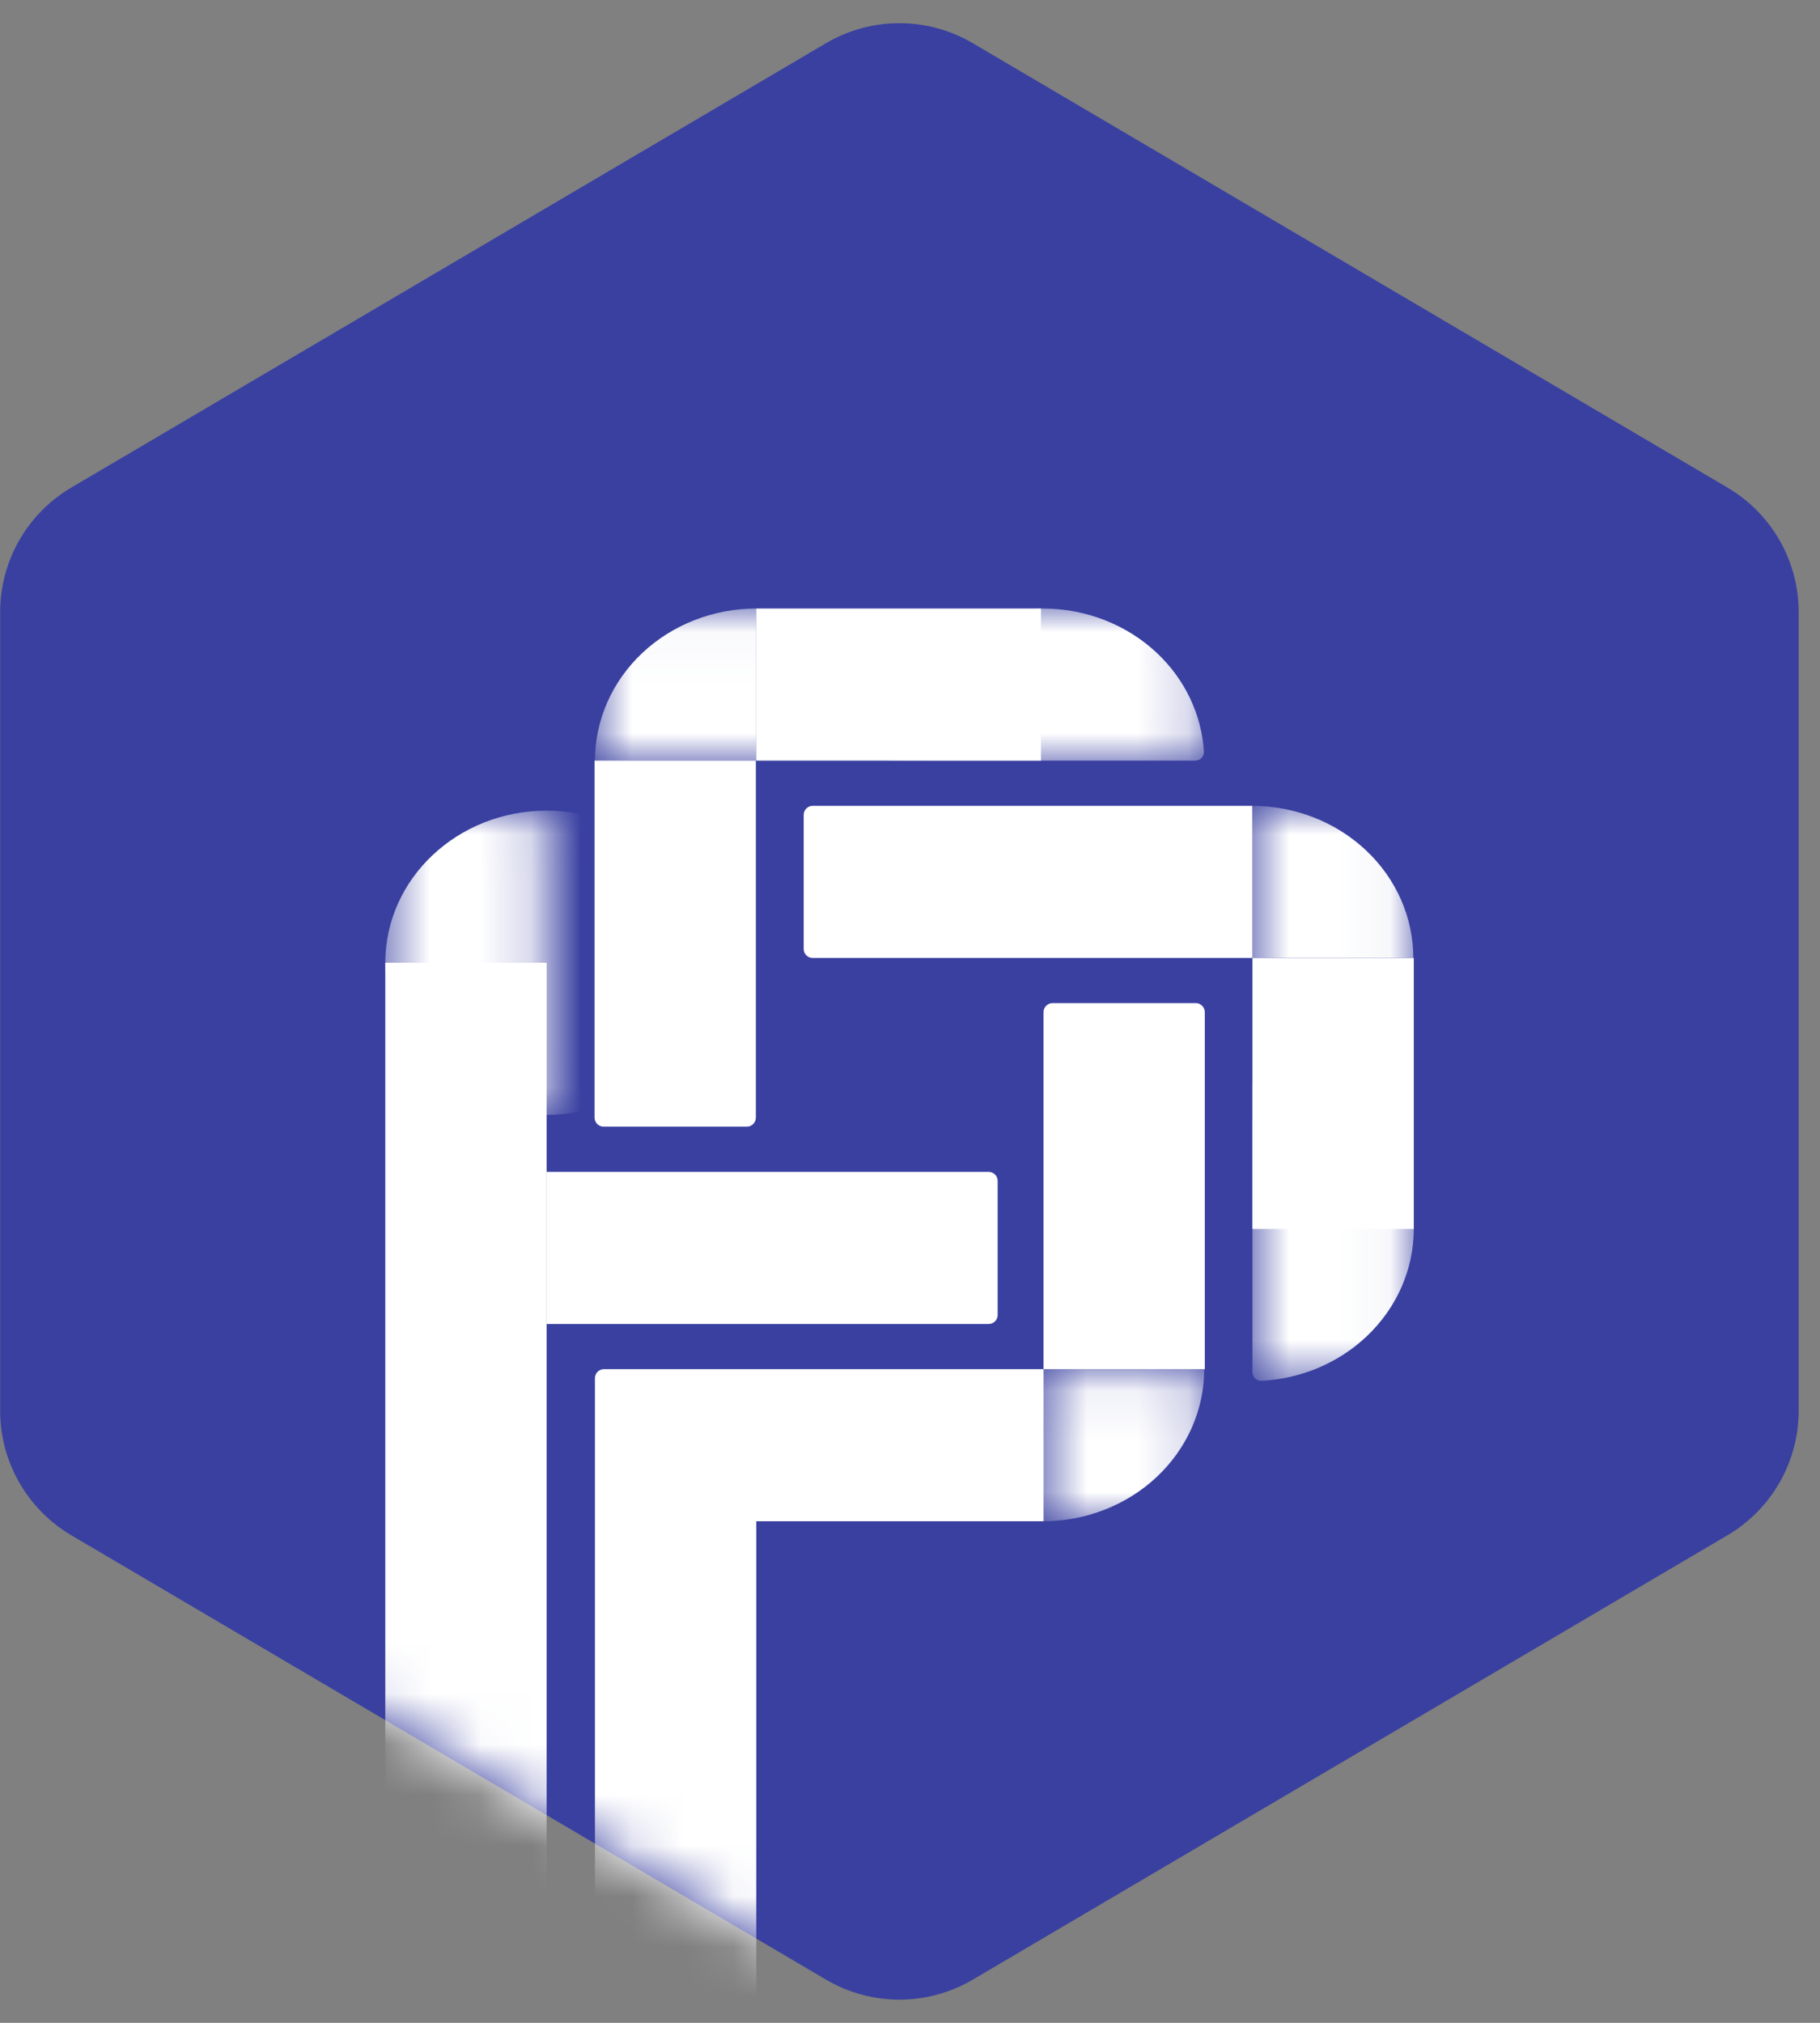
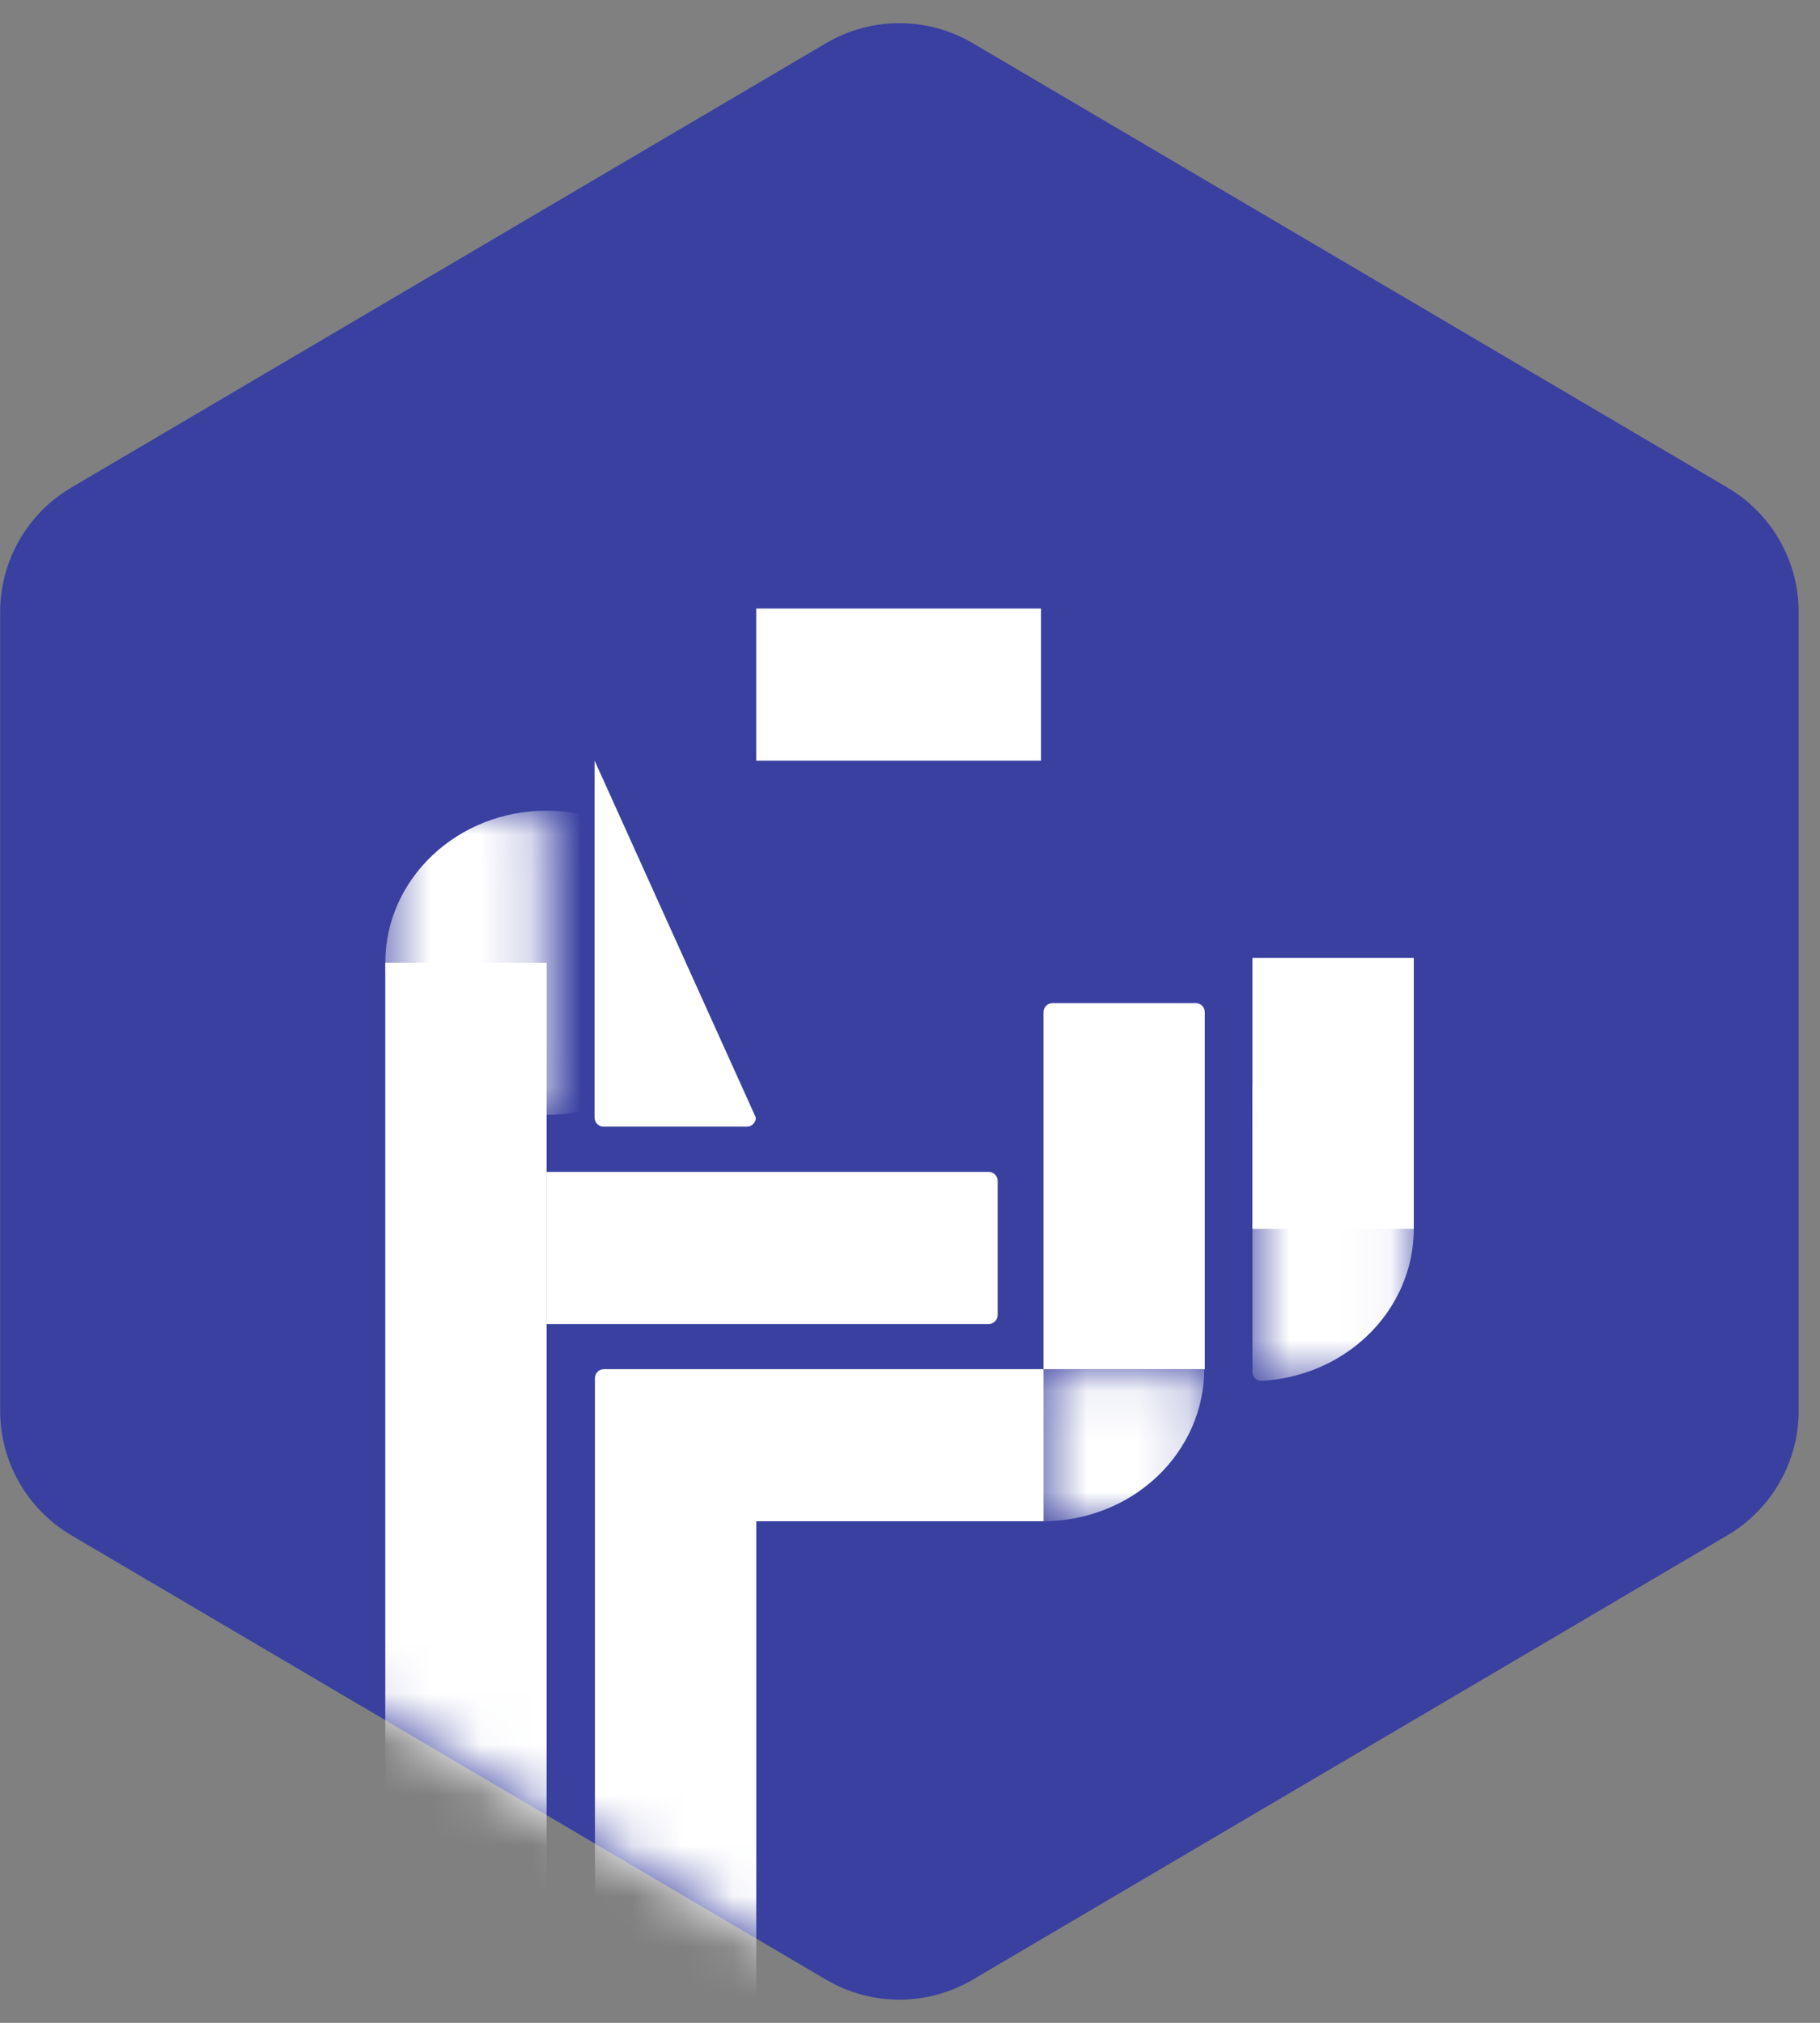
<svg xmlns="http://www.w3.org/2000/svg" width="36" height="40" viewBox="0 0 36 40" fill="none">
  <rect x="0" y="0" width="36" height="40" fill="#808080" stroke="none" />
  <path d="M16.341 0.853C17.235 0.327 18.345 0.327 19.24 0.853L34.169 9.641C35.042 10.155 35.578 11.091 35.578 12.104V27.896C35.578 28.908 35.042 29.845 34.169 30.359L19.24 39.147C18.345 39.673 17.235 39.673 16.341 39.147L1.411 30.359C0.539 29.845 0.003 28.908 0.003 27.896V12.104C0.003 11.091 0.539 10.155 1.411 9.641L16.341 0.853Z" fill="#3940A0" />
  <mask id="mask0_5_197" style="mask-type:alpha" maskUnits="userSpaceOnUse" x="0" y="0" width="36" height="40">
    <path d="M16.337 0.853C17.232 0.327 18.342 0.327 19.237 0.853L34.166 9.641C35.039 10.155 35.574 11.092 35.574 12.104V27.896C35.574 28.908 35.039 29.845 34.166 30.359L19.237 39.147C18.342 39.673 17.232 39.673 16.337 39.147L1.408 30.359C0.536 29.845 0 28.908 0 27.896V12.104C0 11.092 0.536 10.155 1.408 9.641L16.337 0.853Z" fill="#C4C4C4" />
  </mask>
  <g mask="url(#mask0_5_197)">
    <rect x="7.621" y="19.037" width="3.191" height="18.566" fill="white" />
    <mask id="mask1_5_197" style="mask-type:alpha" maskUnits="userSpaceOnUse" x="11" y="12" width="8" height="4">
-       <rect x="18.149" y="12.033" width="3.008" height="6.381" transform="rotate(90 18.149 12.033)" fill="#CD6767" />
-     </mask>
+       </mask>
    <g mask="url(#mask1_5_197)">
-       <path d="M11.768 15.041C11.768 14.646 11.851 14.255 12.011 13.89C12.171 13.525 12.406 13.194 12.703 12.914C12.999 12.635 13.35 12.414 13.738 12.262C14.125 12.111 14.54 12.033 14.959 12.033L14.959 15.041L11.768 15.041Z" fill="white" />
-     </g>
+       </g>
    <mask id="mask2_5_197" style="mask-type:alpha" maskUnits="userSpaceOnUse" x="17" y="12" width="7" height="4">
-       <rect x="23.82" y="12.033" width="3.008" height="6.381" rx="0.179" transform="rotate(90 23.82 12.033)" fill="#CD6767" />
-     </mask>
+       </mask>
    <g mask="url(#mask2_5_197)">
      <path d="M17.618 15.041C17.519 15.041 17.438 14.961 17.445 14.863C17.491 14.13 17.82 13.436 18.373 12.914C18.972 12.35 19.783 12.033 20.629 12.033C21.476 12.033 22.287 12.35 22.886 12.914C23.439 13.436 23.768 14.13 23.814 14.863C23.82 14.961 23.74 15.041 23.641 15.041L20.629 15.041L17.618 15.041Z" fill="white" />
    </g>
    <path d="M19.556 23.173C19.654 23.173 19.734 23.253 19.734 23.352L19.734 26.003C19.734 26.101 19.654 26.181 19.556 26.181L10.811 26.181L10.811 23.173L19.556 23.173Z" fill="white" />
    <path d="M23.831 27.074L20.641 27.074L20.641 20.014C20.641 19.916 20.721 19.836 20.82 19.836L23.653 19.836C23.751 19.836 23.831 19.916 23.831 20.014L23.831 27.074Z" fill="white" />
-     <path d="M11.761 15.04L14.951 15.04L14.951 22.1C14.951 22.199 14.871 22.279 14.773 22.279L11.939 22.279C11.841 22.279 11.761 22.199 11.761 22.1L11.761 15.04Z" fill="white" />
-     <path d="M24.77 15.935L24.77 18.943L16.075 18.943C15.977 18.943 15.897 18.863 15.897 18.764L15.897 16.113C15.897 16.015 15.977 15.935 16.075 15.935L24.77 15.935Z" fill="white" />
+     <path d="M11.761 15.04L14.951 22.1C14.951 22.199 14.871 22.279 14.773 22.279L11.939 22.279C11.841 22.279 11.761 22.199 11.761 22.1L11.761 15.04Z" fill="white" />
    <path d="M20.641 27.074L20.641 30.082L11.768 30.082L11.768 27.253C11.768 27.154 11.847 27.074 11.946 27.074L20.641 27.074Z" fill="white" />
    <rect x="20.591" y="12.033" width="3.008" height="5.633" transform="rotate(90 20.591 12.033)" fill="white" />
    <mask id="mask3_5_197" style="mask-type:alpha" maskUnits="userSpaceOnUse" x="24" y="15" width="4" height="7">
      <rect x="27.956" y="21.951" width="3.191" height="6.016" transform="rotate(-180 27.956 21.951)" fill="#CD6767" />
    </mask>
    <g mask="url(#mask3_5_197)">
-       <path d="M24.765 15.935C25.611 15.935 26.423 16.252 27.021 16.816C27.62 17.38 27.956 18.145 27.956 18.943L24.765 18.943L24.765 15.935Z" fill="white" />
-     </g>
+       </g>
    <mask id="mask4_5_197" style="mask-type:alpha" maskUnits="userSpaceOnUse" x="24" y="21" width="4" height="7">
      <rect x="27.965" y="27.31" width="3.191" height="6.016" rx="0.179" transform="rotate(-180 27.965 27.31)" fill="#CD6767" />
    </mask>
    <g mask="url(#mask4_5_197)">
      <path d="M24.774 21.472C24.774 21.373 24.854 21.293 24.953 21.298C25.734 21.339 26.474 21.65 27.03 22.174C27.628 22.738 27.965 23.503 27.965 24.301C27.965 25.099 27.628 25.864 27.03 26.428C26.474 26.953 25.734 27.264 24.953 27.305C24.854 27.31 24.774 27.23 24.774 27.131L24.774 24.301L24.774 21.472Z" fill="white" />
    </g>
    <rect x="27.965" y="24.301" width="3.191" height="5.358" transform="rotate(-180 27.965 24.301)" fill="white" />
    <path d="M11.768 30.082H14.959L14.959 39.492C14.959 39.591 14.879 39.671 14.78 39.671H11.947C11.848 39.671 11.768 39.591 11.768 39.492L11.768 30.082Z" fill="white" />
    <mask id="mask5_5_197" style="mask-type:alpha" maskUnits="userSpaceOnUse" x="7" y="16" width="4" height="7">
      <rect x="7.621" y="16.029" width="3.191" height="6.016" rx="0.179" fill="#CD6767" />
    </mask>
    <g mask="url(#mask5_5_197)">
      <ellipse cx="10.812" cy="19.038" rx="3.191" ry="3.008" fill="white" />
    </g>
    <mask id="mask6_5_197" style="mask-type:alpha" maskUnits="userSpaceOnUse" x="20" y="27" width="4" height="4">
      <rect x="20.641" y="30.082" width="3.008" height="3.191" transform="rotate(-90 20.641 30.082)" fill="#CD6767" />
    </mask>
    <g mask="url(#mask6_5_197)">
      <path d="M23.82 27.074C23.82 27.469 23.737 27.86 23.577 28.225C23.416 28.59 23.181 28.922 22.885 29.201C22.589 29.48 22.237 29.702 21.85 29.853C21.463 30.004 21.048 30.082 20.629 30.082L20.629 27.074L23.82 27.074Z" fill="white" />
    </g>
  </g>
</svg>